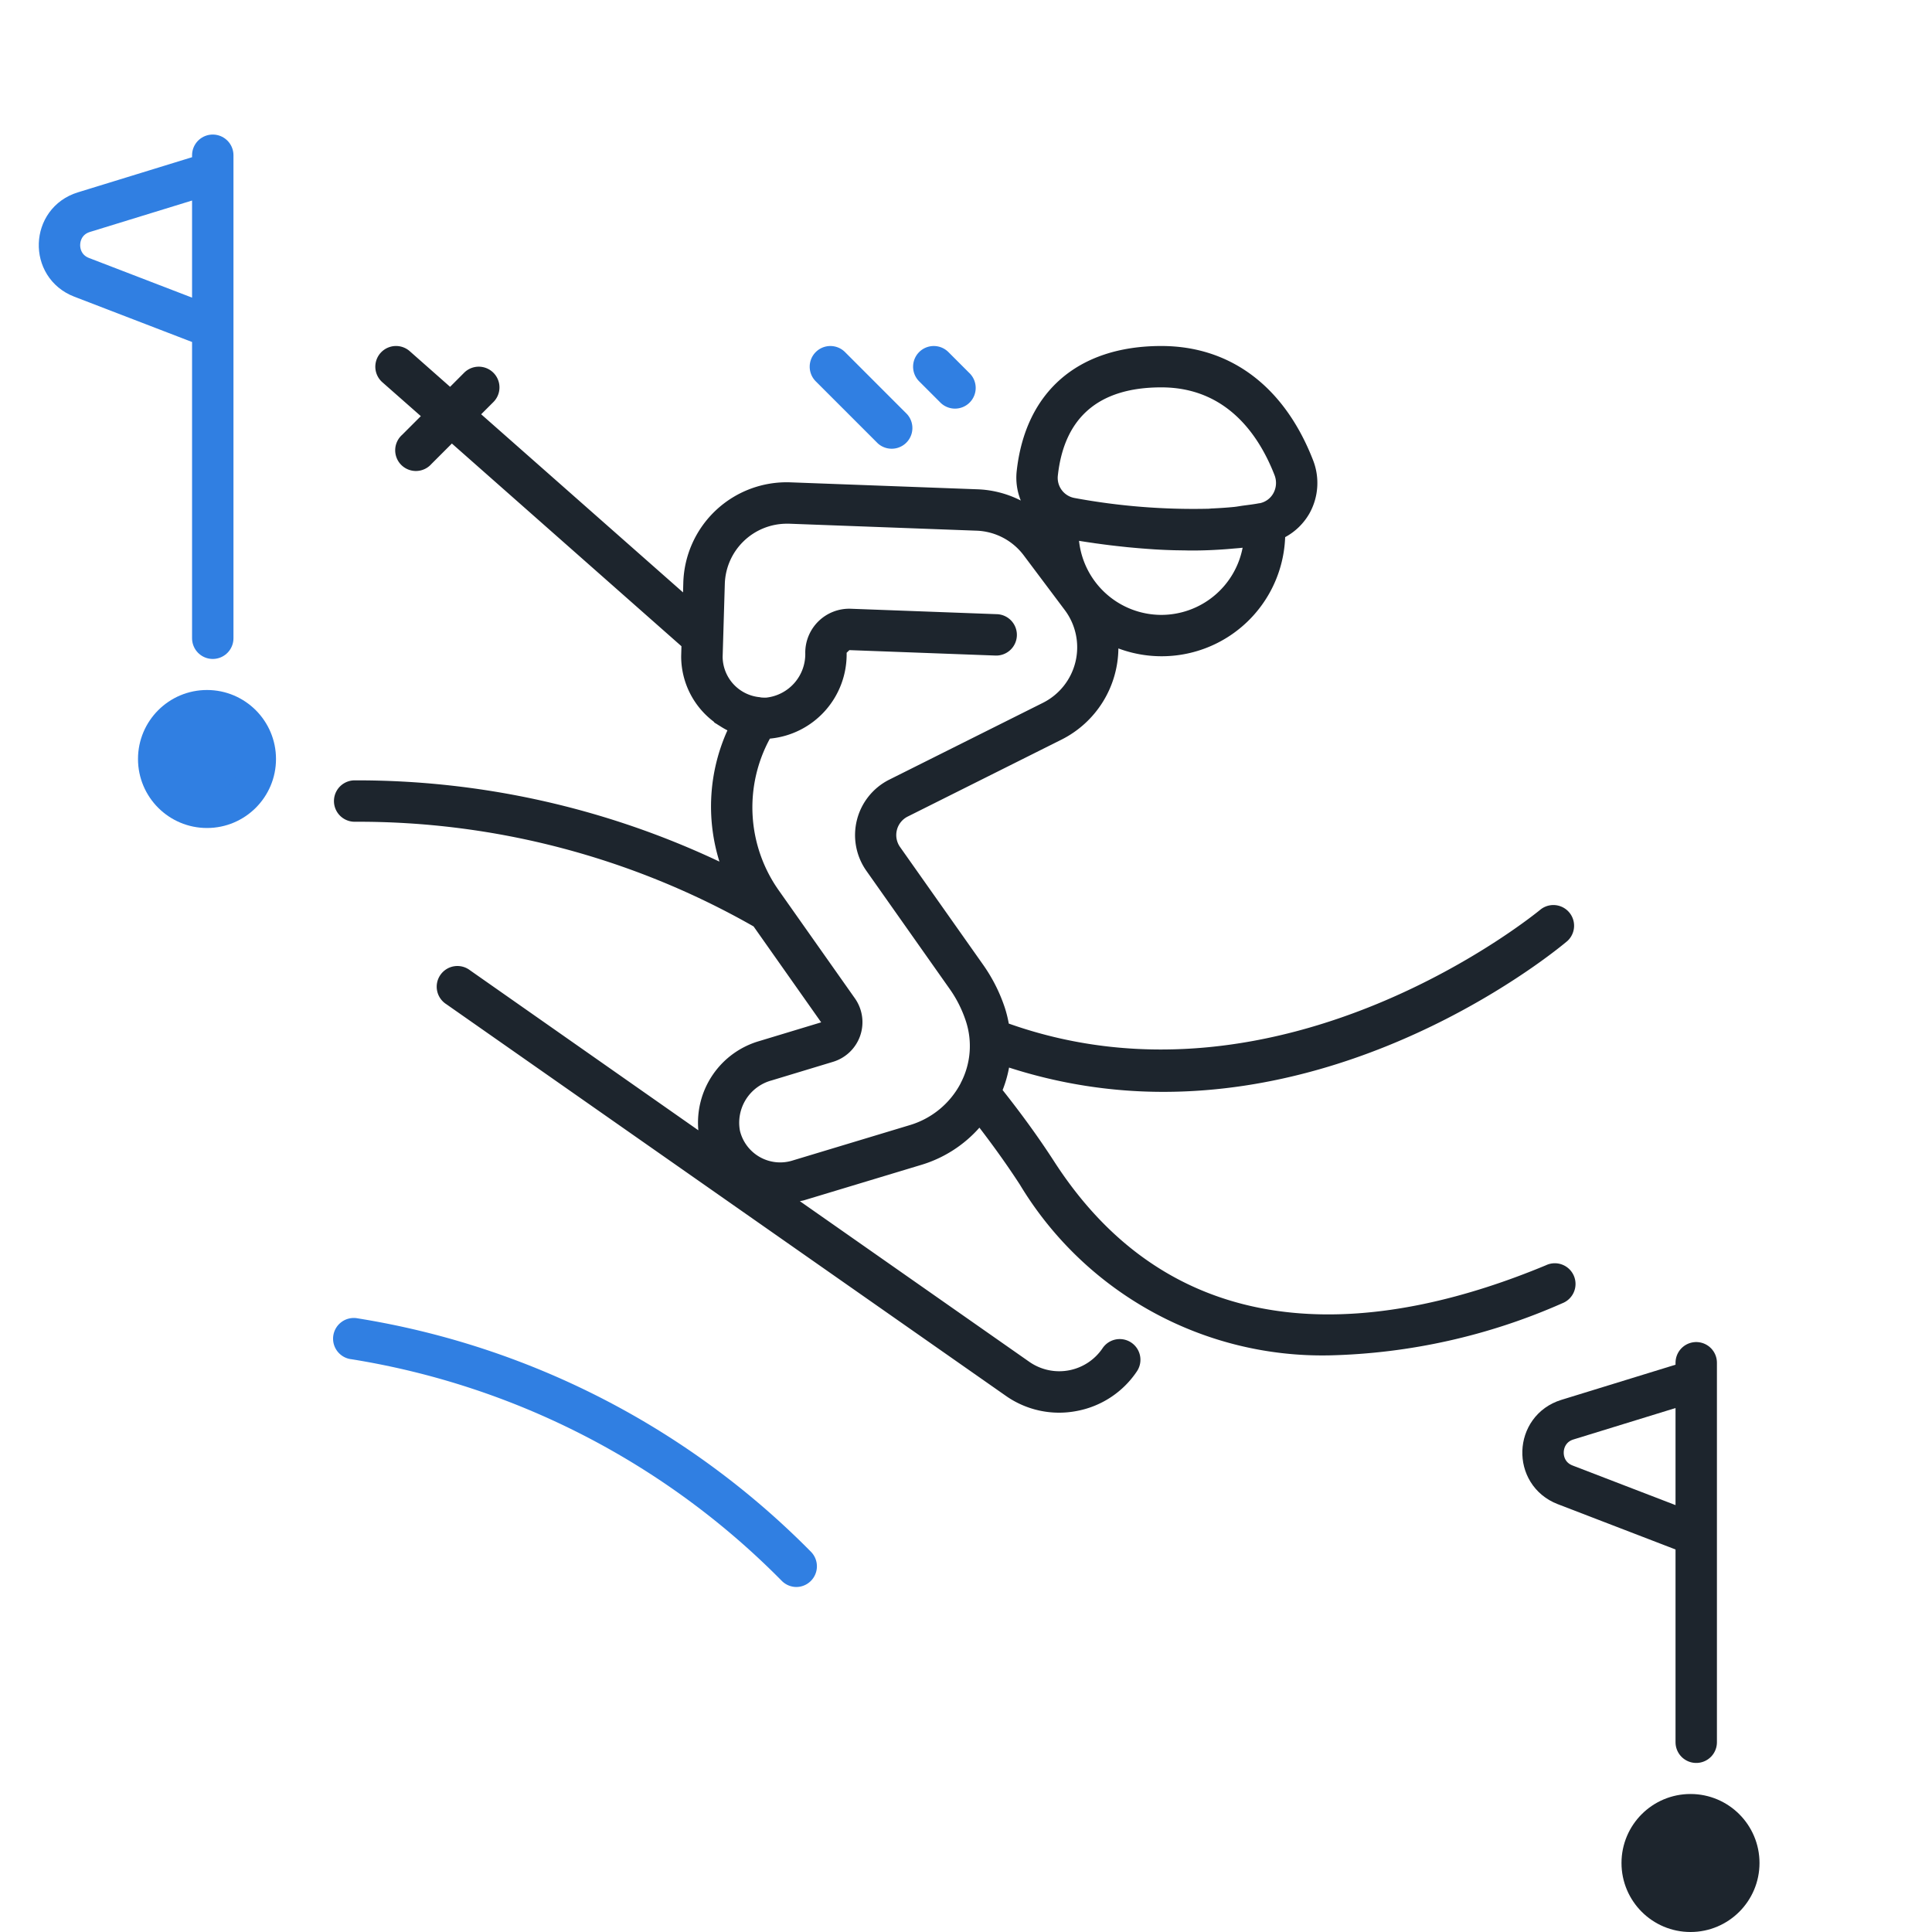
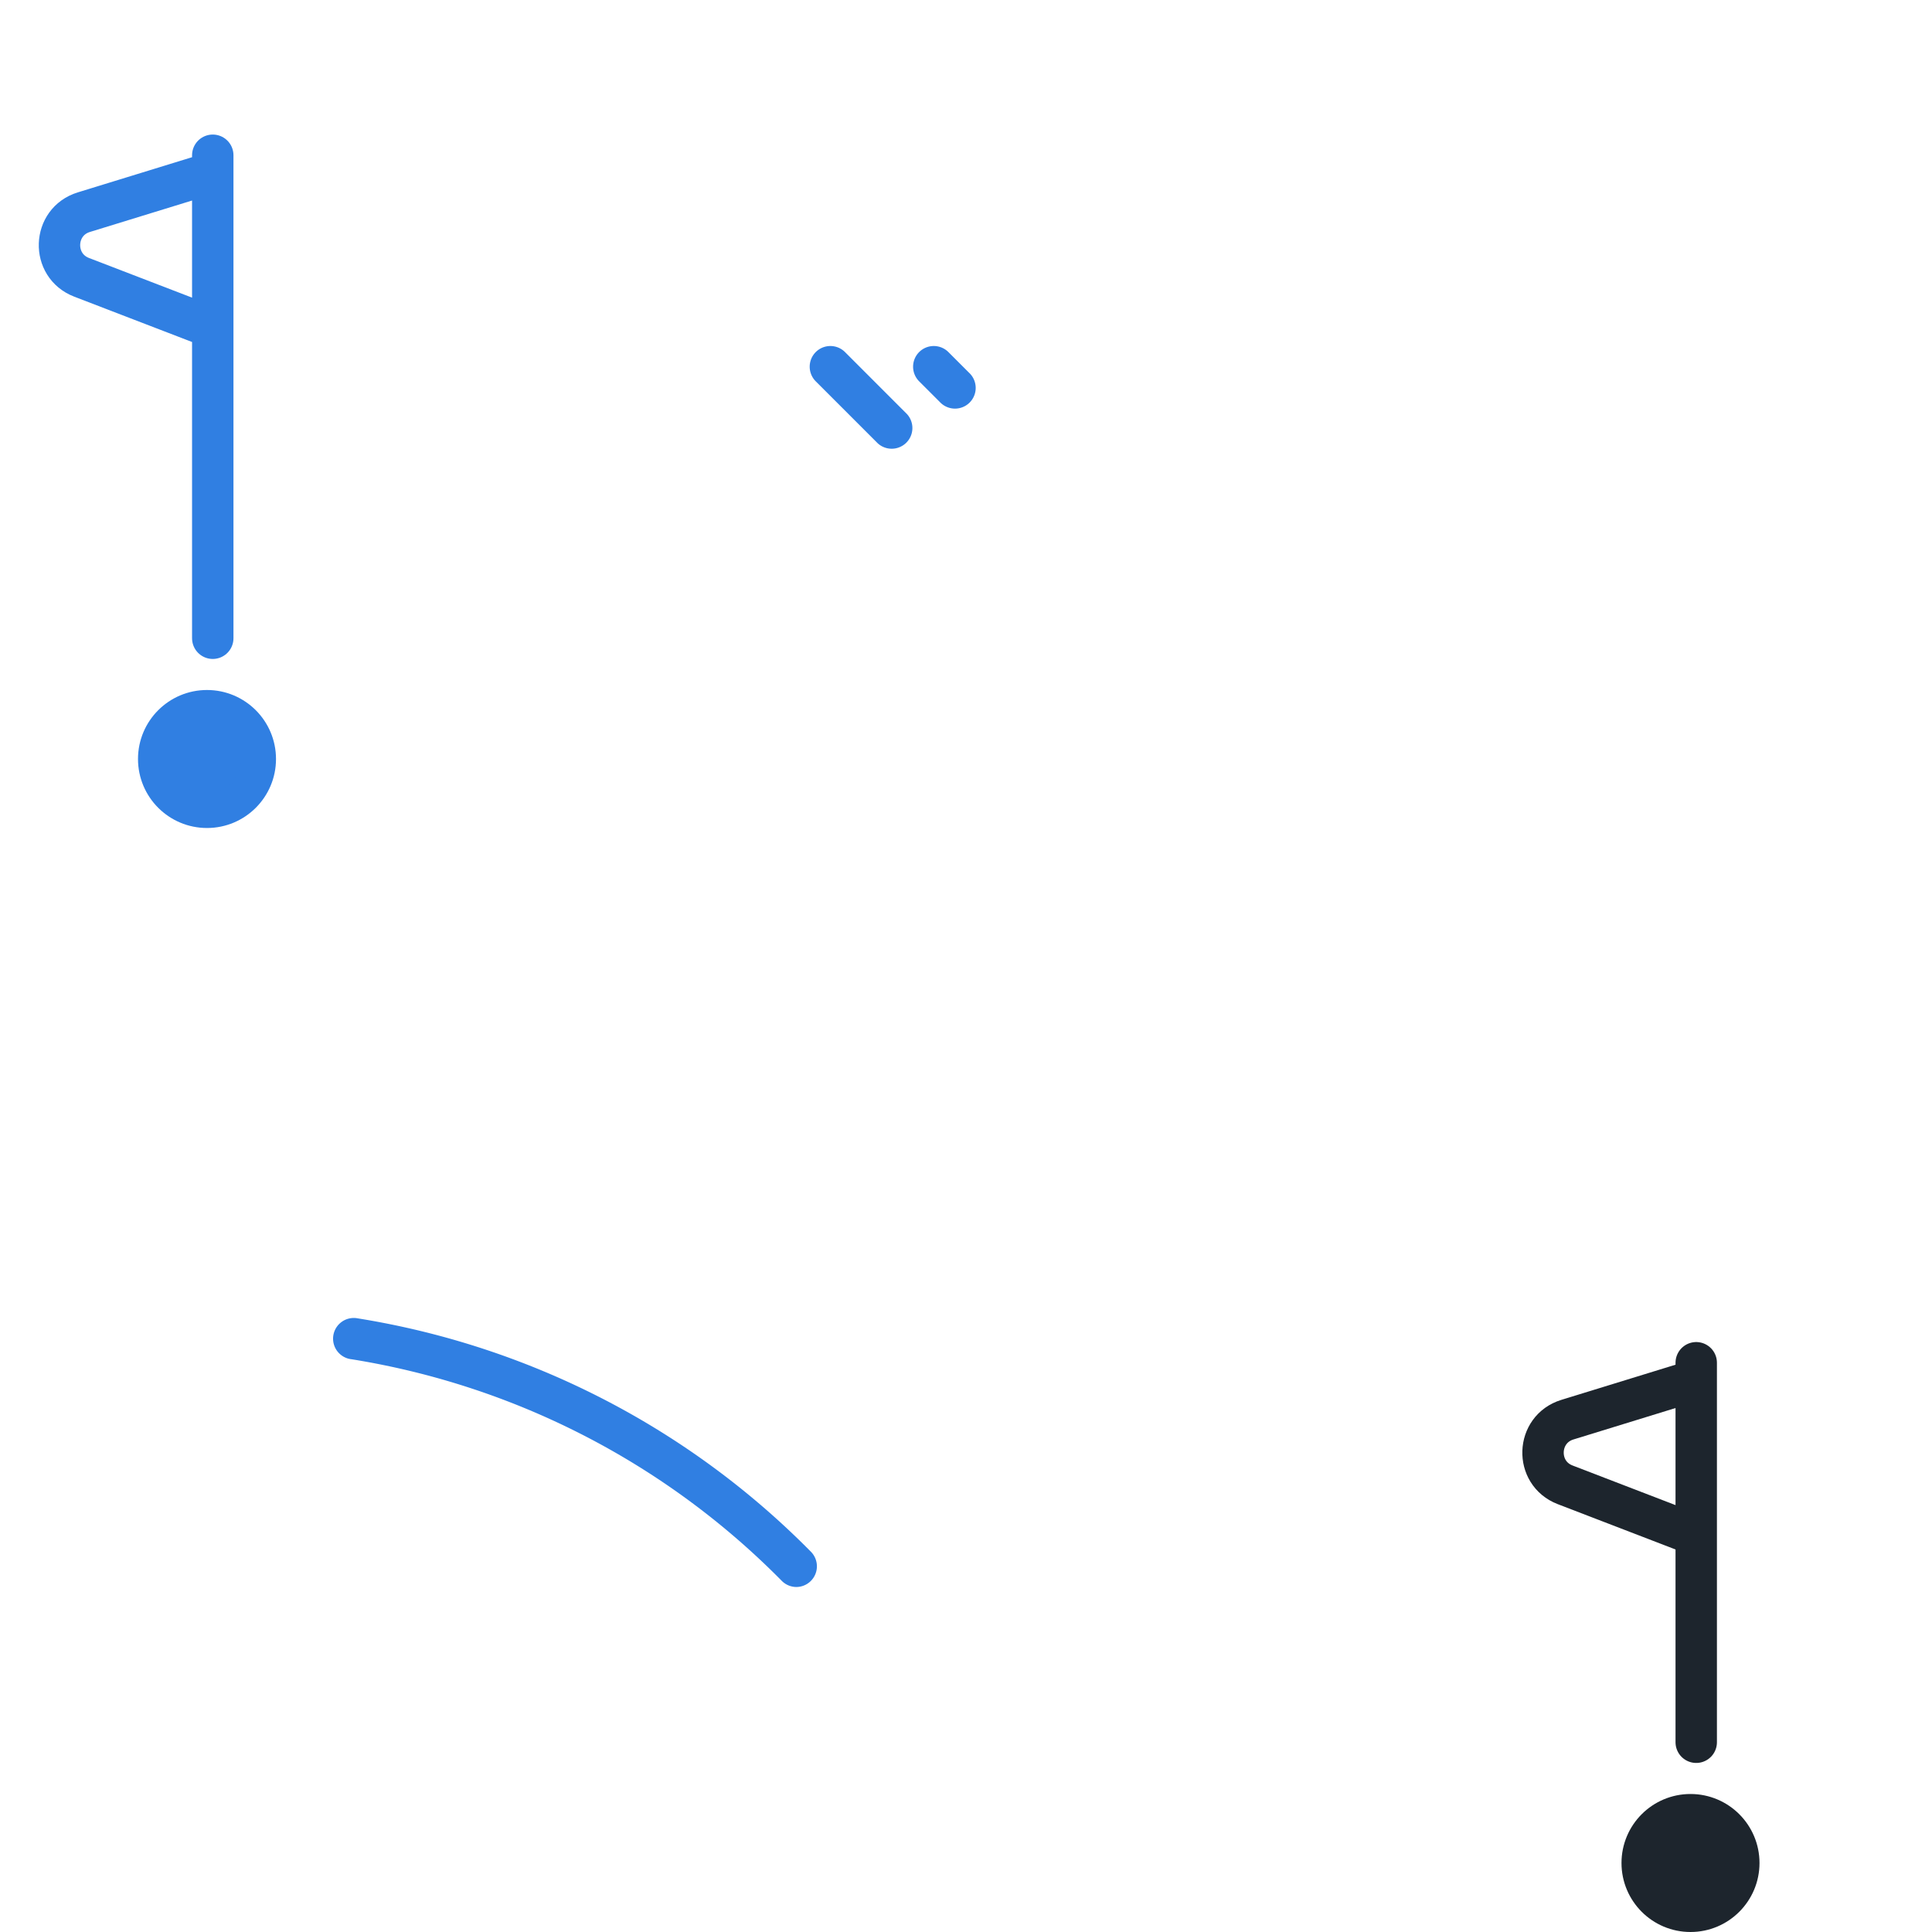
<svg xmlns="http://www.w3.org/2000/svg" fill="none" viewBox="0 0 56 56">
-   <path fill="#1D252D" d="M44.82 36.67c-4.426 1.844-10.49 2.825-14.253-2.986-.471-.73-.98-1.425-1.506-2.088.084-.211.146-.43.187-.652 1.445.467 2.954.705 4.473.704 6.453 0 11.454-4.153 11.715-4.377a.6.6 0 00-.774-.915c-.074.06-7.43 6.146-15.422 3.313a3.55 3.55 0 00-.113-.455 4.761 4.761 0 00-.622-1.238l-2.418-3.427a.6.6 0 01.222-.88l4.45-2.226a2.991 2.991 0 001.658-2.648 3.582 3.582 0 004.834-3.226c.296-.159.54-.399.706-.691a1.81 1.81 0 00.102-1.541c-.83-2.133-2.393-3.308-4.398-3.308-2.415 0-3.943 1.326-4.193 3.639-.029.285.012.573.12.84a3 3 0 00-1.245-.325l-5.429-.202a2.997 2.997 0 00-3.108 2.907l-.008.283-5.851-5.163.354-.354a.6.6 0 00-.848-.85l-.407.408-1.17-1.033a.6.6 0 00-.794.9l1.116.983-.54.54a.6.6 0 10.845.849l.595-.595 6.654 5.875-.008.291c0 .743.347 1.443.939 1.892.012.01.018.025.03.034.013.01.045.027.066.04.021.015.05.033.076.048a2.3 2.3 0 00.23.134 5.359 5.359 0 00-.232 3.804 24.598 24.598 0 00-10.573-2.355.6.6 0 100 1.2 23.143 23.143 0 0111.563 3.034l1.959 2.78-1.784.54a2.461 2.461 0 00-1.776 2.589l-6.62-4.639a.6.6 0 10-.688.982l16.215 11.35a2.685 2.685 0 002.057.444 2.692 2.692 0 001.755-1.161.6.6 0 00-.998-.666 1.515 1.515 0 01-2.128.401l-6.65-4.656c.04-.01.082-.015.123-.027l3.417-1.032a3.652 3.652 0 001.664-1.072c.406.53.802 1.08 1.172 1.65a10.234 10.234 0 008.972 4.95 17.697 17.697 0 006.75-1.51.6.6 0 10-.462-1.107v.001zM33.662 17.823a2.403 2.403 0 01-2.386-2.147l.06.01c.113.018.232.036.355.053.055.01.113.016.17.024.099.014.2.027.305.04l.205.024.315.034.22.02c.12.011.24.02.36.029l.2.014c.177.011.36.019.54.024.088.003.18.003.267.005.078 0 .156.004.234.004h.043c.334 0 .67-.014 1.007-.04l.143-.012c.106-.01.212-.016.318-.029a2.403 2.403 0 01-2.356 1.947zm0-6.595c1.892 0 2.829 1.384 3.281 2.544a.62.62 0 01-.034.525.582.582 0 01-.398.29h-.014c-.148.029-.3.047-.453.067-.092.012-.18.03-.276.04-.202.02-.406.033-.61.043-.044 0-.087.007-.13.009-1.3.03-2.6-.074-3.88-.311a.592.592 0 01-.487-.64c.183-1.703 1.193-2.567 3.001-2.567zM26.378 32.61l-3.418 1.032a1.2 1.2 0 01-1.512-.865 1.27 1.27 0 01.916-1.46l1.783-.54a1.2 1.2 0 00.633-1.839l-2.21-3.134a4.167 4.167 0 01-.254-4.395 2.452 2.452 0 002.224-2.489l.08-.076 4.222.157a.6.6 0 10.044-1.199l-4.223-.157a1.274 1.274 0 00-1.322 1.274 1.27 1.27 0 01-1.13 1.302 1.19 1.19 0 01-.154-.005c-.011 0-.02-.006-.031-.007a1.187 1.187 0 01-1.08-1.167l.063-2.117a1.799 1.799 0 011.799-1.745h.069l5.428.202a1.79 1.79 0 011.372.72l1.187 1.582a1.8 1.8 0 01-.635 2.688l-4.45 2.225a1.798 1.798 0 00-.666 2.645l2.416 3.426c.2.283.356.594.465.923a2.31 2.31 0 01-.149 1.805v.004a2.458 2.458 0 01-1.467 1.21z" />
  <path fill="#307FE2" d="M23.082 46a.6.6 0 00.42-1.025 23.735 23.735 0 00-13.134-6.762.6.6 0 10-.175 1.186 22.532 22.532 0 0112.47 6.426.6.6 0 00.419.175zm3.56-35.795a.6.6 0 000 .848l.6.6a.6.6 0 10.848-.848l-.6-.6a.6.6 0 00-.848 0zm-2.997 0a.6.6 0 000 .848l1.798 1.798a.6.6 0 00.848-.847l-1.798-1.799a.6.6 0 00-.848 0z" />
  <path stroke="#307FE2" stroke-linecap="round" stroke-width="1.2" d="M6.167 18.5v-14m0 .5L2.43 6.15c-.908.279-.951 1.547-.065 1.888l3.8 1.462" />
  <path stroke="#1D252D" stroke-linecap="round" stroke-width="1.2" d="M49.166 50.5v-11m0 .5l-3.735 1.15c-.907.279-.951 1.547-.065 1.888l3.8 1.462" />
  <circle cx="6" cy="22" r="1.5" fill="#307FE2" stroke="#307FE2" />
  <circle cx="49" cy="54" r="1.5" fill="#1D252D" stroke="#1D252D" />
</svg>